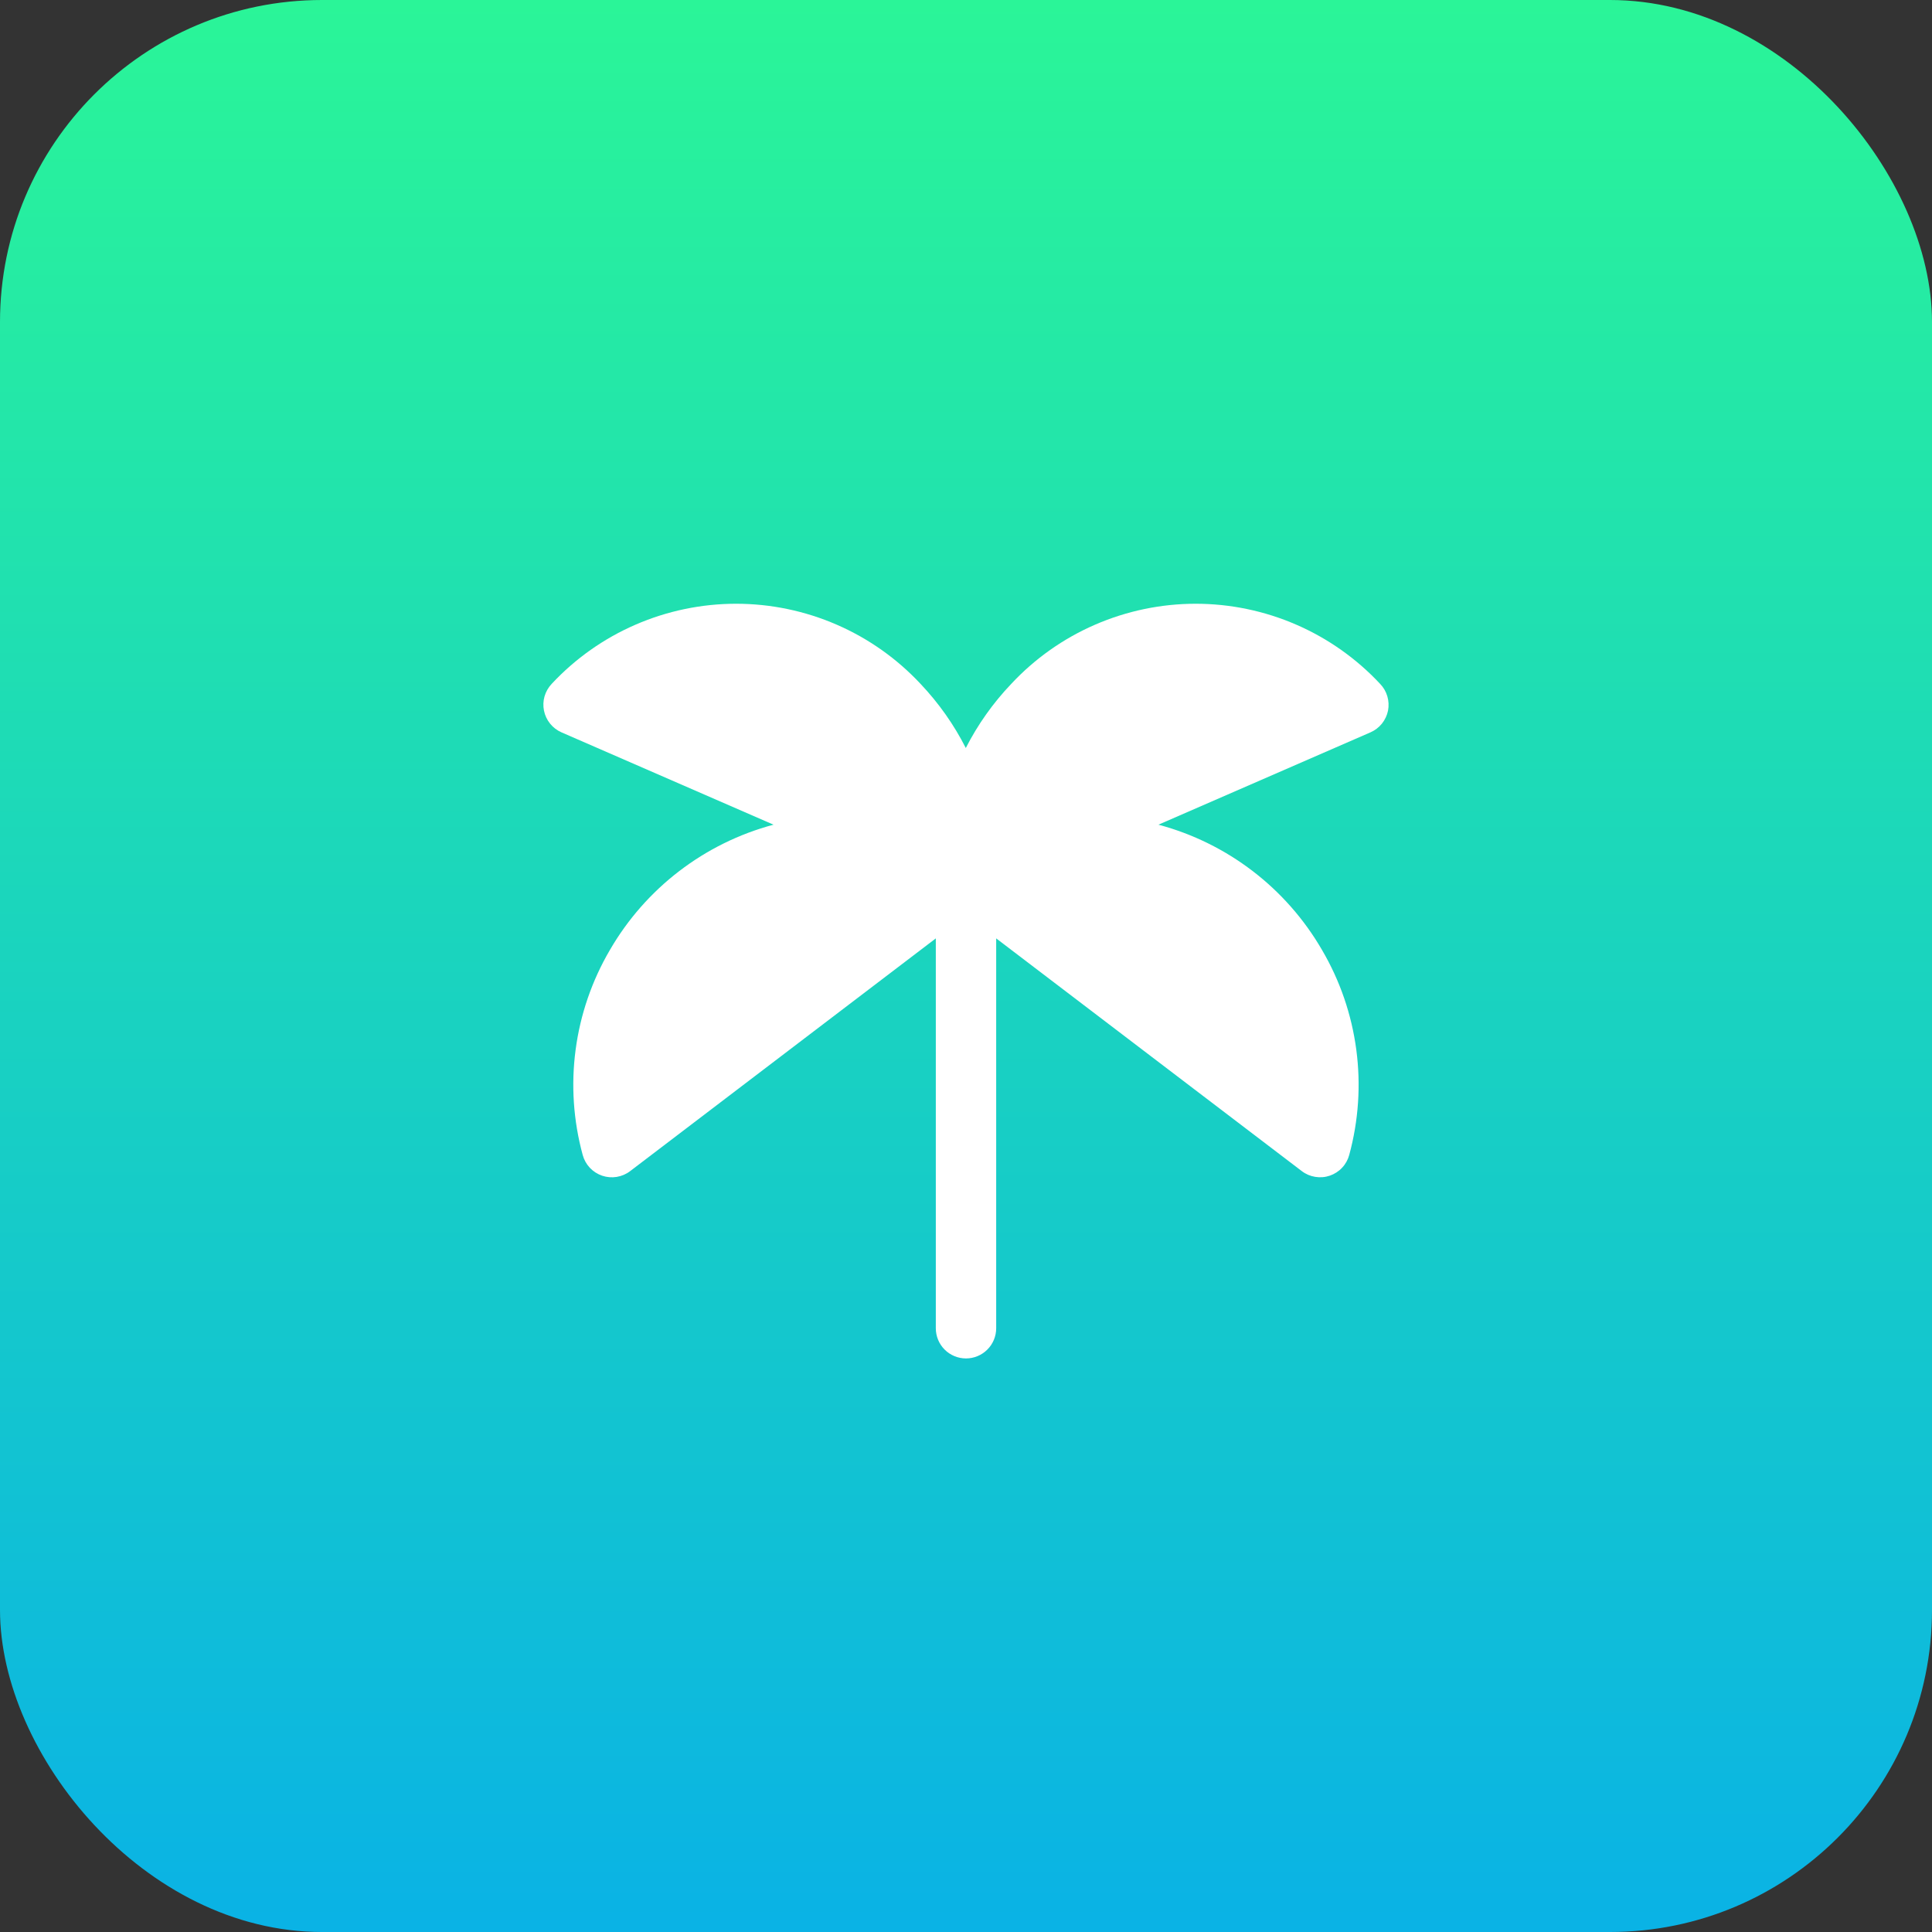
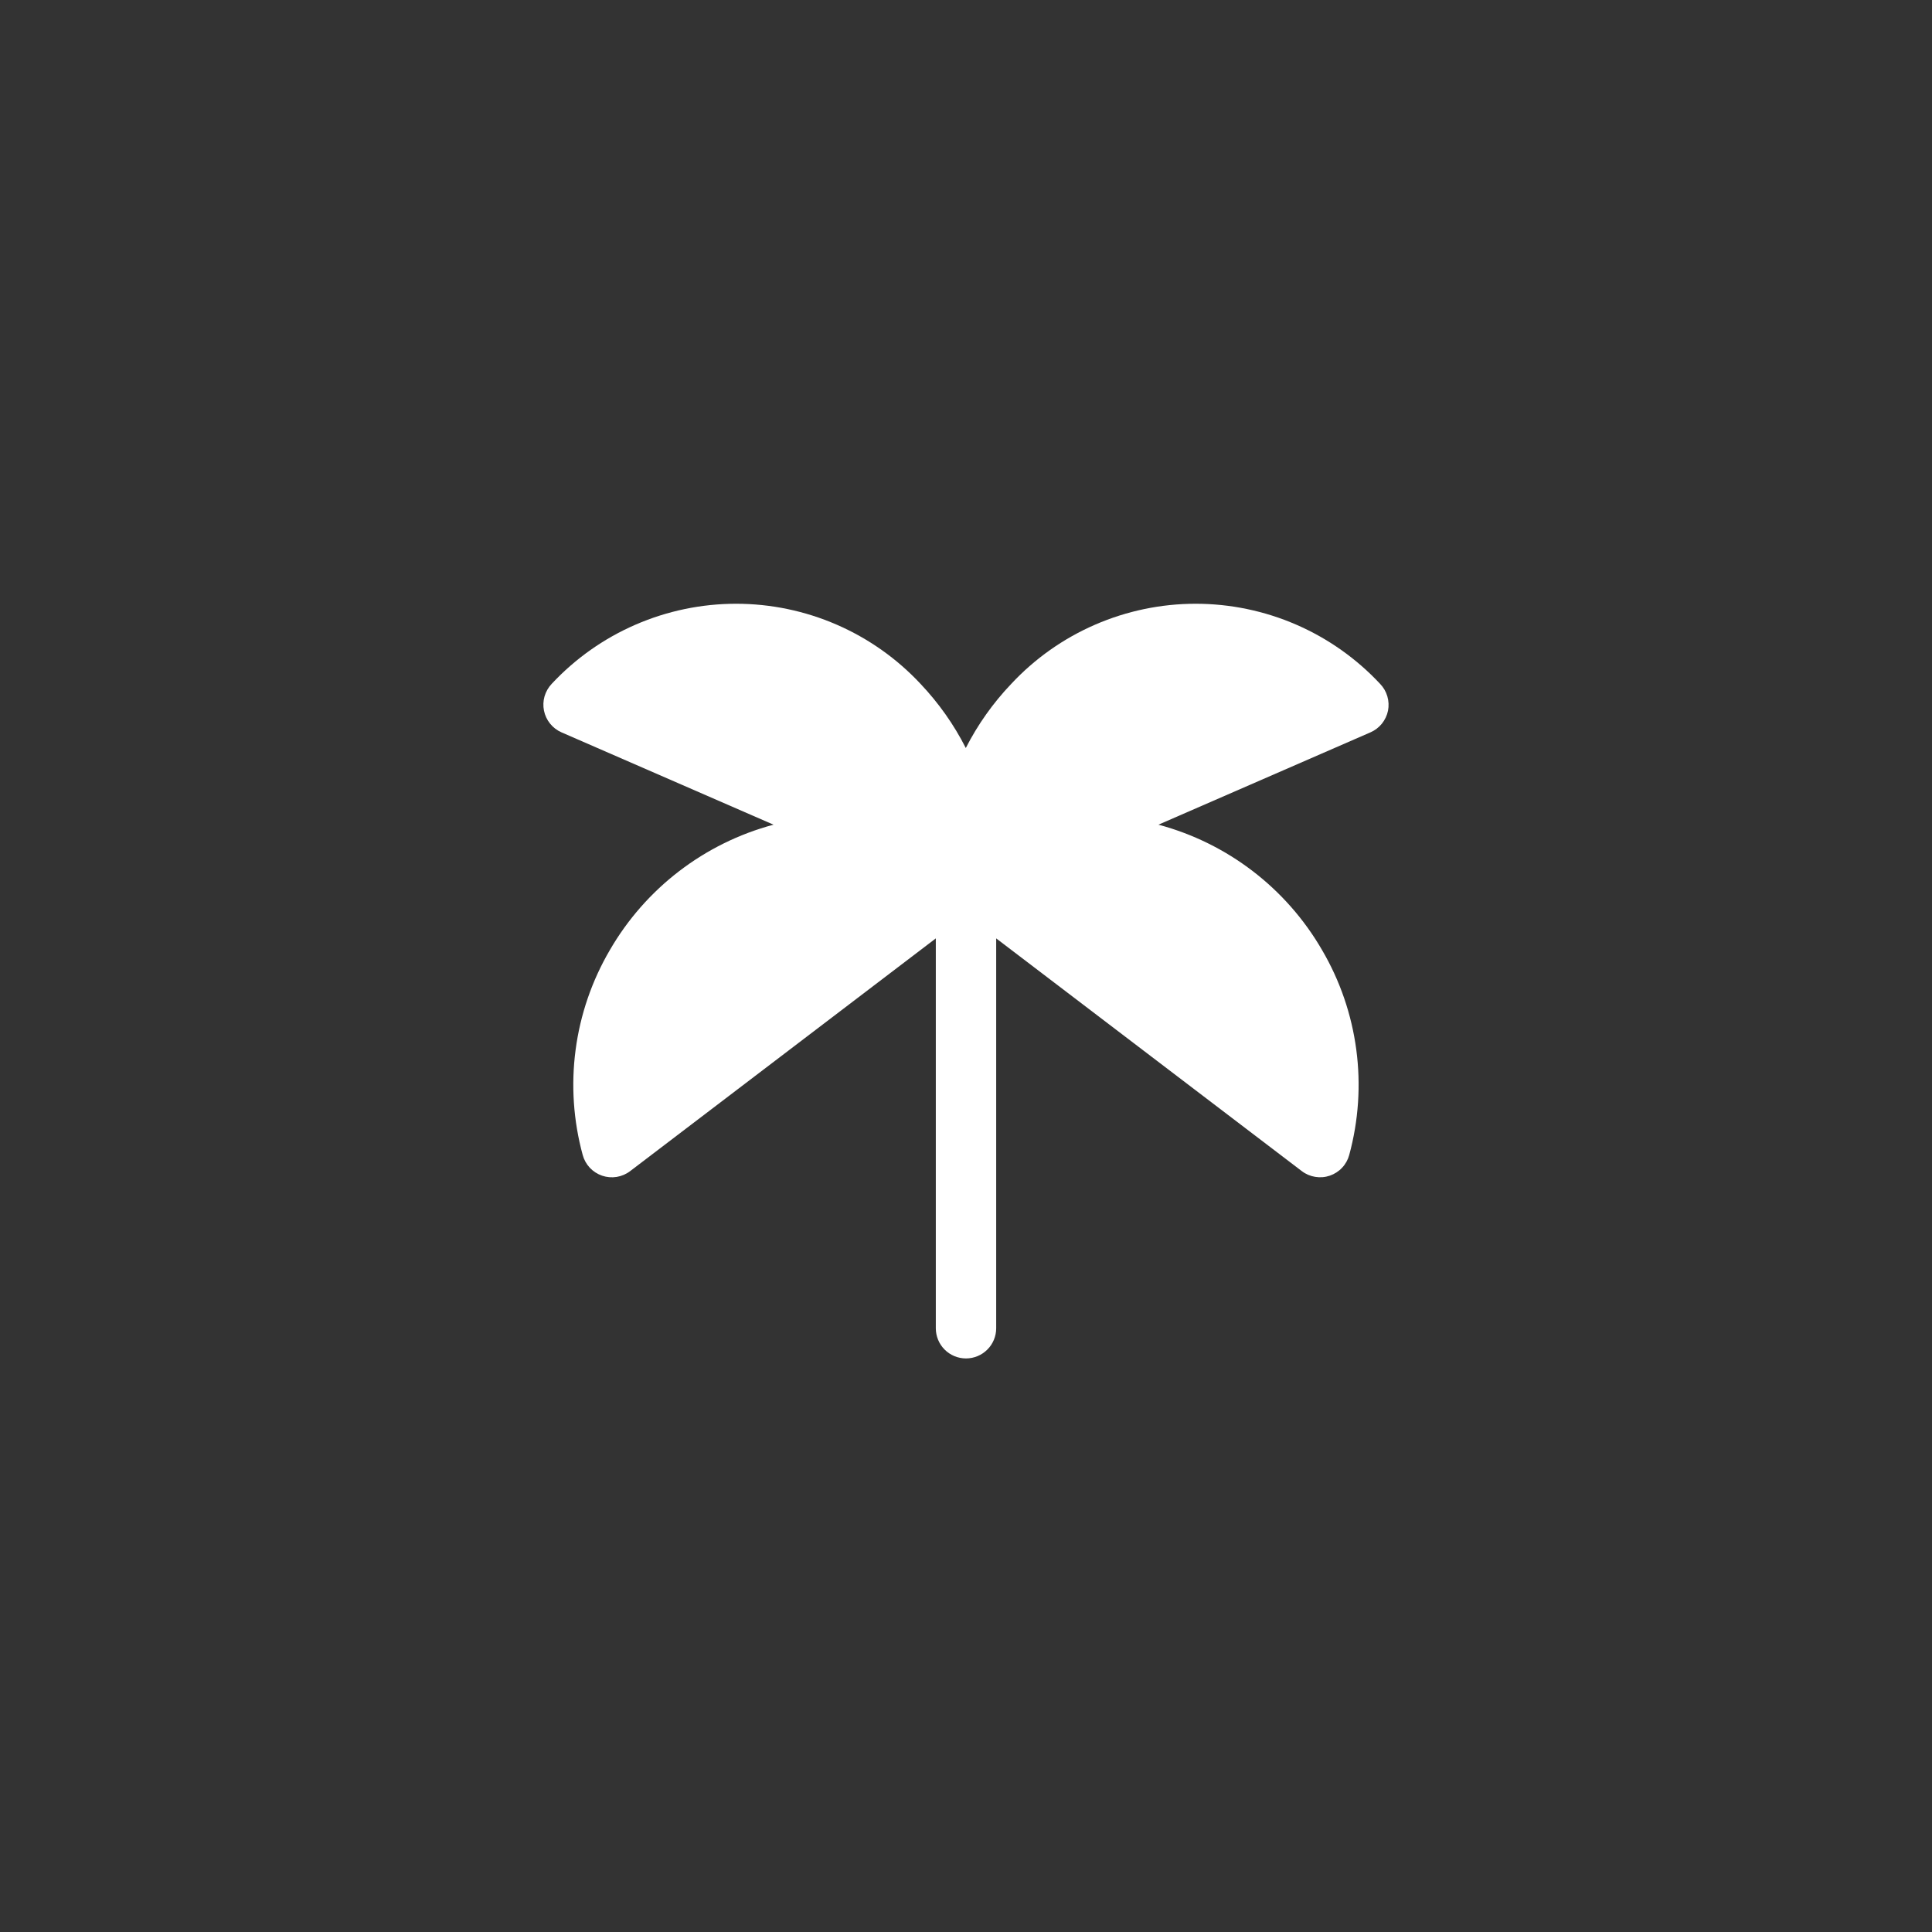
<svg xmlns="http://www.w3.org/2000/svg" width="48" height="48" viewBox="0 0 48 48" fill="none">
  <rect x="0" y="0" width="48" height="48" fill="#333333" stroke="none" />
-   <rect width="48" height="48" rx="8" fill="url(#paint0_linear_4592_7237)" />
  <path d="M34.485 17.656C34.461 17.774 34.408 17.885 34.333 17.979C34.257 18.073 34.159 18.147 34.049 18.195L28.781 20.489C30.495 20.947 31.957 22.067 32.846 23.603C33.292 24.364 33.581 25.206 33.697 26.081C33.813 26.955 33.753 27.844 33.521 28.695C33.489 28.814 33.428 28.923 33.344 29.012C33.26 29.102 33.155 29.169 33.039 29.209C32.922 29.249 32.798 29.259 32.677 29.239C32.556 29.22 32.441 29.171 32.343 29.096L24.75 23.314V33C24.75 33.199 24.671 33.39 24.53 33.53C24.389 33.671 24.198 33.75 24 33.75C23.801 33.75 23.61 33.671 23.469 33.53C23.329 33.39 23.25 33.199 23.25 33V23.314L15.656 29.096C15.558 29.171 15.443 29.22 15.322 29.24C15.2 29.26 15.076 29.249 14.96 29.21C14.843 29.17 14.738 29.102 14.654 29.013C14.57 28.923 14.509 28.814 14.477 28.695C14.245 27.844 14.185 26.955 14.301 26.081C14.417 25.206 14.706 24.364 15.152 23.603C16.042 22.067 17.504 20.947 19.218 20.489L13.95 18.195C13.84 18.147 13.743 18.073 13.667 17.979C13.591 17.885 13.539 17.774 13.515 17.656C13.491 17.538 13.496 17.416 13.529 17.3C13.563 17.184 13.624 17.078 13.707 16.99C14.293 16.362 15.002 15.861 15.791 15.519C16.579 15.177 17.429 15 18.288 15C19.148 15 19.998 15.177 20.786 15.519C21.574 15.861 22.283 16.362 22.87 16.99C23.32 17.465 23.699 18.001 23.995 18.584C24.292 18.001 24.673 17.464 25.125 16.99C25.711 16.362 26.42 15.861 27.209 15.519C27.997 15.177 28.847 15 29.706 15C30.565 15 31.416 15.177 32.204 15.519C32.992 15.861 33.701 16.362 34.288 16.99C34.372 17.077 34.434 17.183 34.468 17.299C34.502 17.415 34.508 17.538 34.485 17.656Z" fill="white" />
  <defs>
    <linearGradient id="paint0_linear_4592_7237" x1="55.356" y1="62.713" x2="55.356" y2="0" gradientUnits="userSpaceOnUse">
      <stop stop-color="#009EFD" />
      <stop offset="1" stop-color="#2AF598" />
    </linearGradient>
  </defs>
</svg>